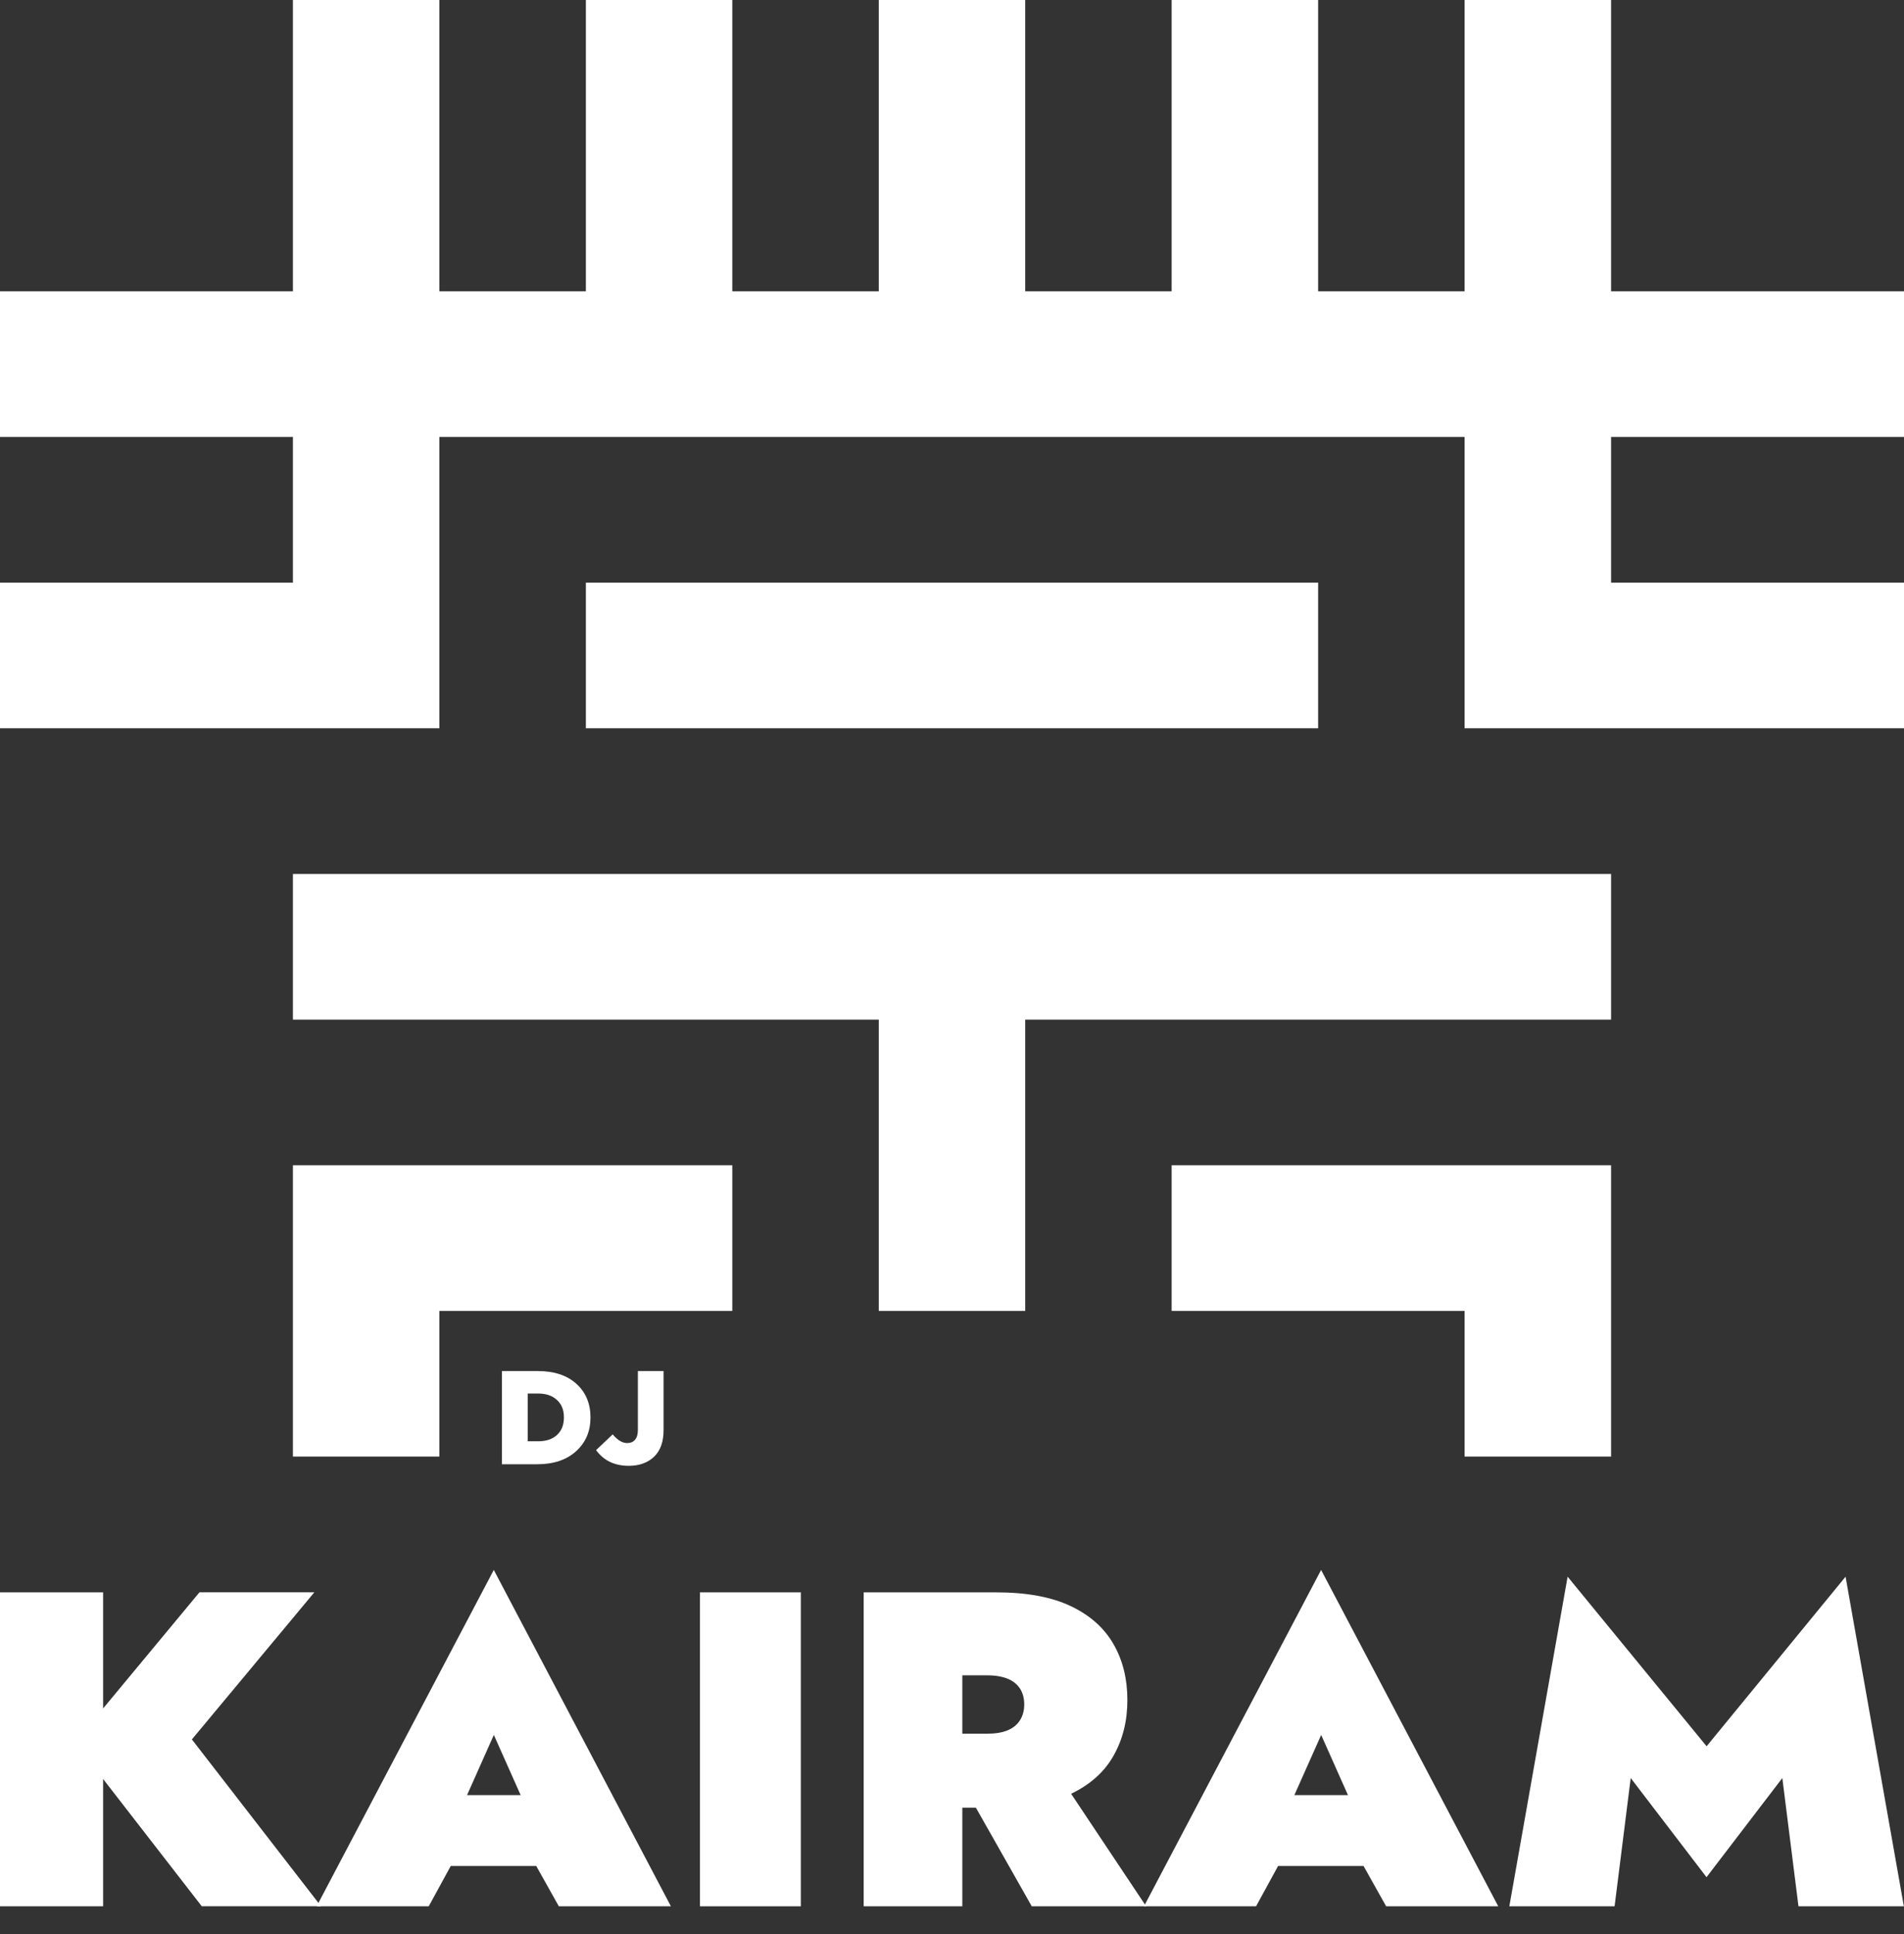
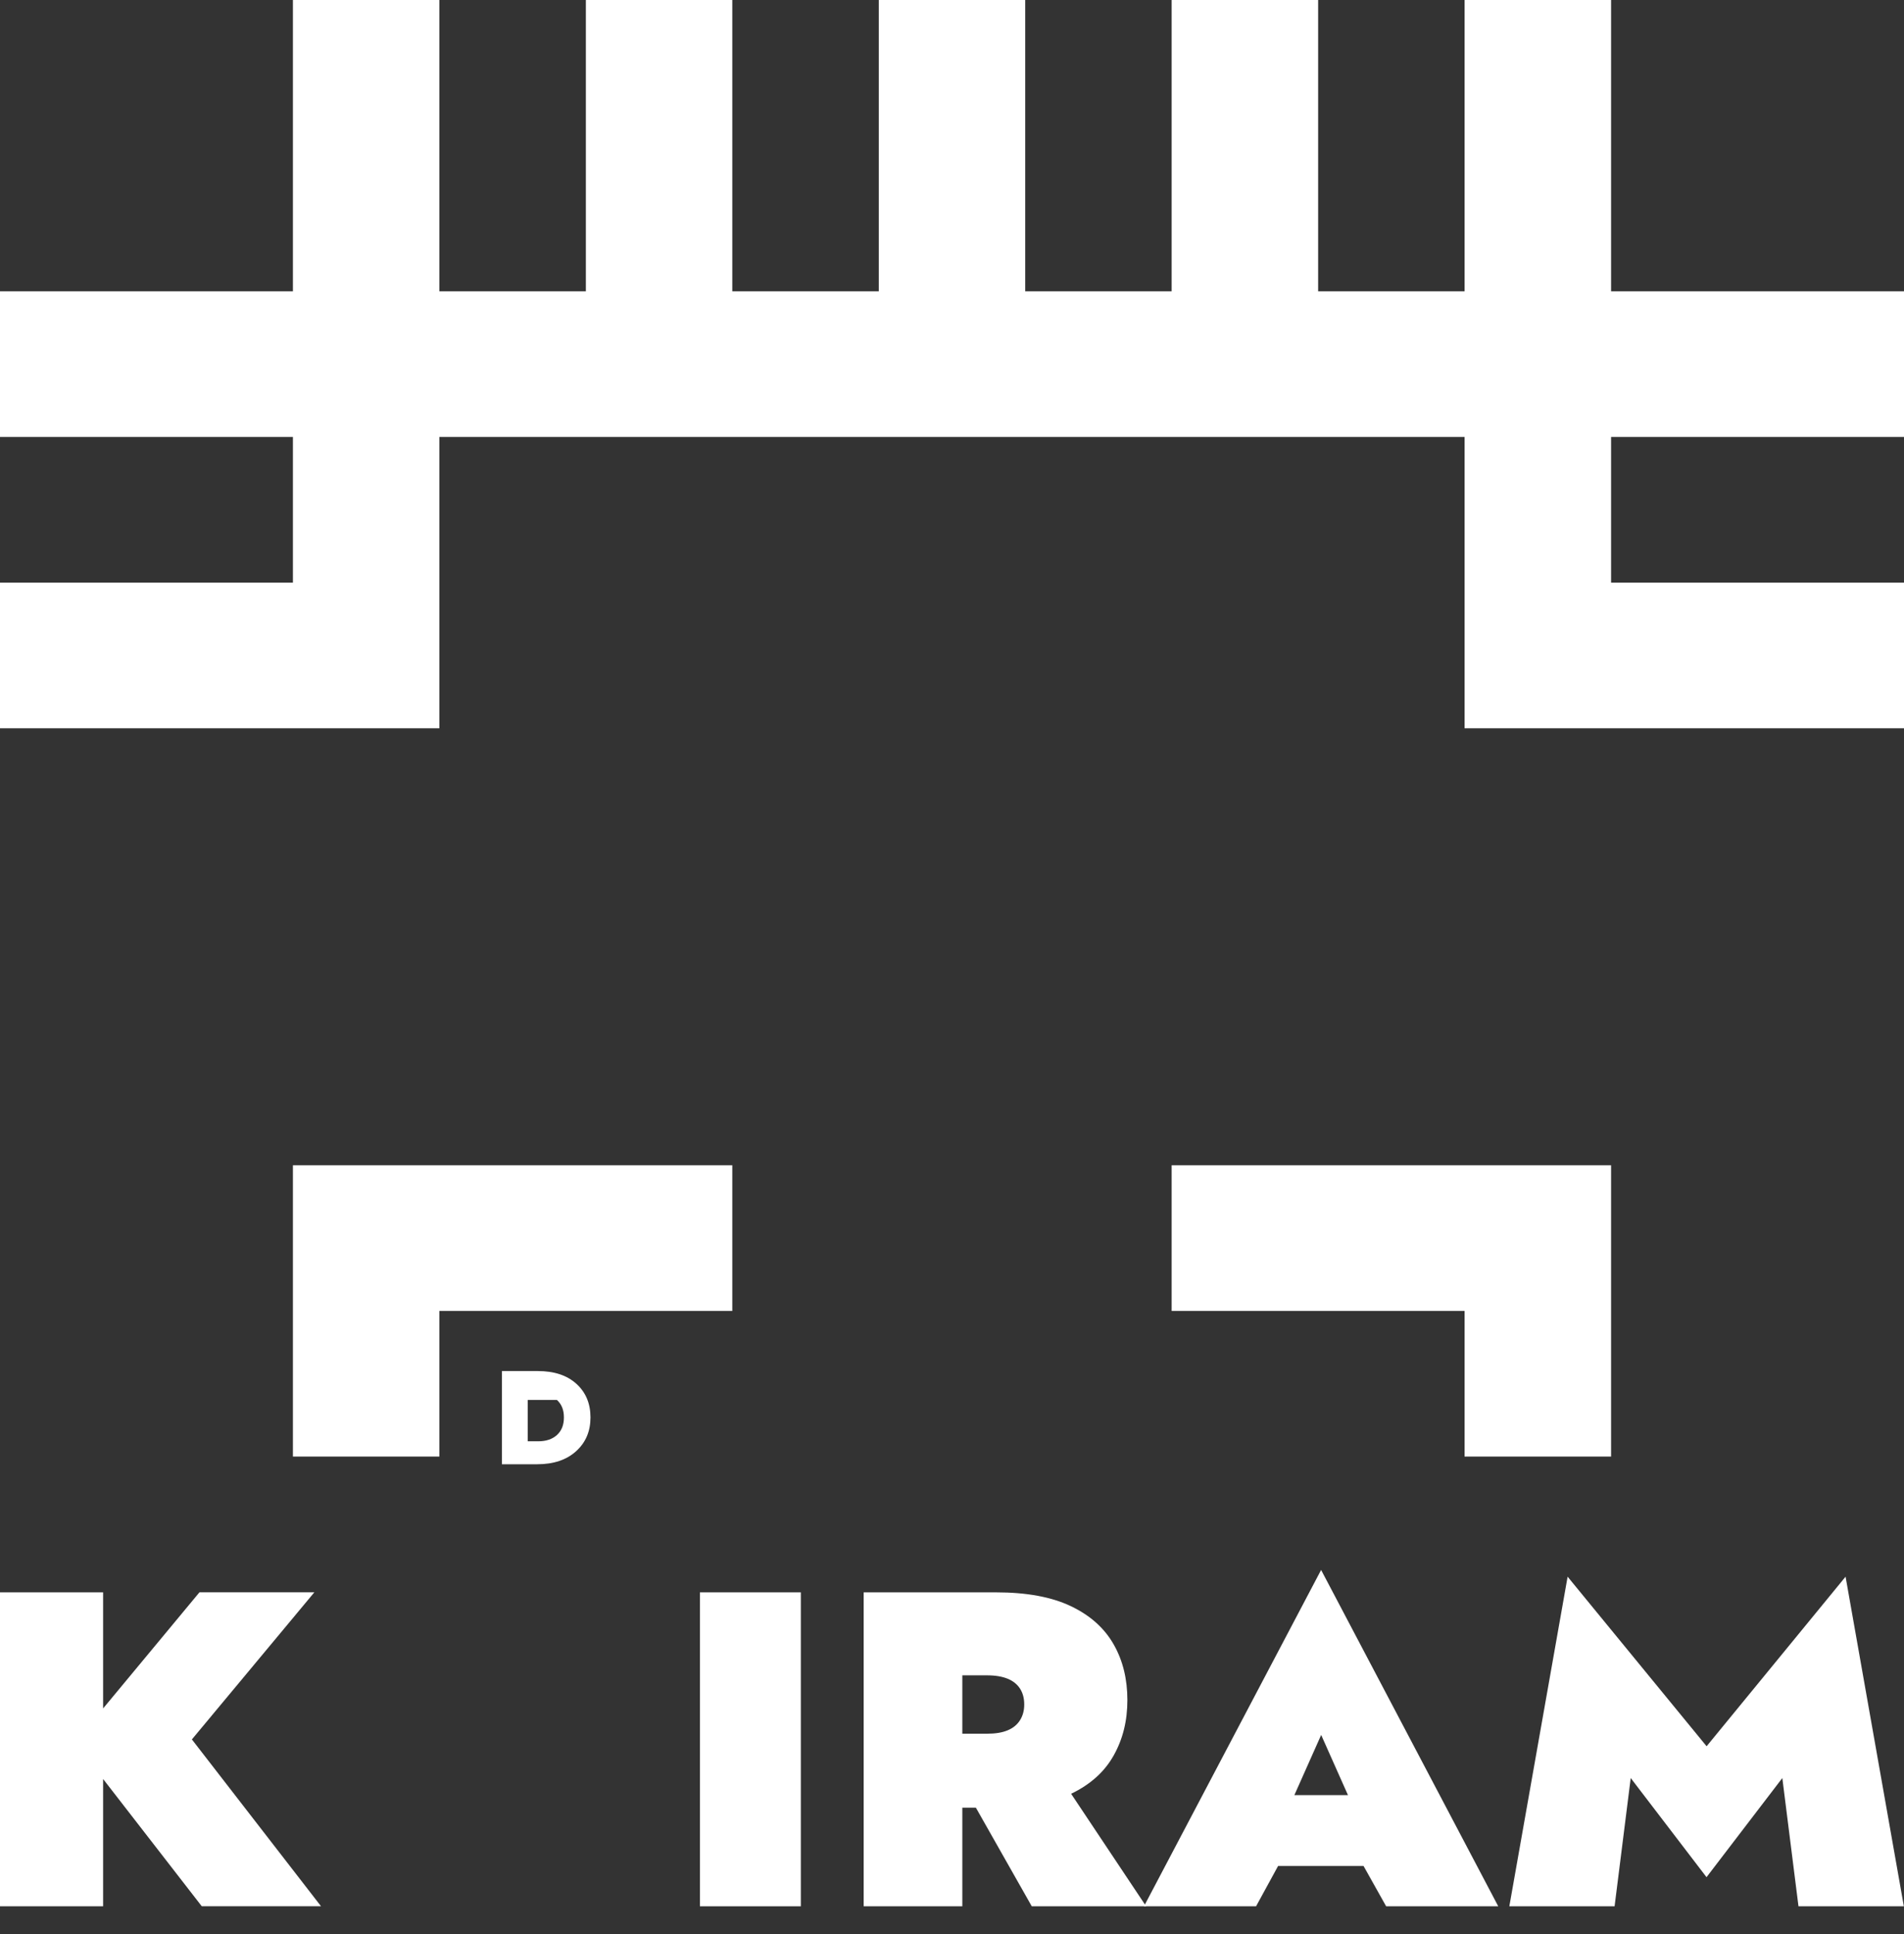
<svg xmlns="http://www.w3.org/2000/svg" width="64" height="65" viewBox="0 0 64 65" fill="none">
  <rect x="0" y="0" width="64" height="65" fill="#333333" stroke="none" />
-   <path d="M16.871 49.211V46.079H18.079C18.628 46.079 19.06 46.222 19.375 46.508C19.69 46.793 19.848 47.171 19.848 47.637C19.848 48.103 19.688 48.478 19.368 48.77C19.048 49.062 18.612 49.211 18.06 49.211H16.871ZM17.738 48.439H18.093C18.355 48.439 18.566 48.369 18.721 48.228C18.877 48.086 18.955 47.892 18.955 47.637C18.955 47.382 18.877 47.194 18.721 47.05C18.566 46.906 18.355 46.834 18.093 46.834H17.738V48.439Z" fill="white" />
-   <path d="M21.137 49.264C20.659 49.264 20.293 49.088 20.036 48.736L20.595 48.207C20.757 48.402 20.919 48.499 21.081 48.499C21.195 48.499 21.283 48.462 21.346 48.388C21.408 48.314 21.441 48.205 21.441 48.061V46.079H22.305V48.066C22.305 48.448 22.203 48.742 21.997 48.947C21.791 49.151 21.499 49.264 21.137 49.264Z" fill="white" />
+   <path d="M16.871 49.211V46.079H18.079C18.628 46.079 19.06 46.222 19.375 46.508C19.69 46.793 19.848 47.171 19.848 47.637C19.848 48.103 19.688 48.478 19.368 48.77C19.048 49.062 18.612 49.211 18.06 49.211H16.871ZM17.738 48.439H18.093C18.355 48.439 18.566 48.369 18.721 48.228C18.877 48.086 18.955 47.892 18.955 47.637C18.955 47.382 18.877 47.194 18.721 47.05H17.738V48.439Z" fill="white" />
  <path d="M3.466 53.516V64.067H0V53.516H3.466ZM10.565 53.516L6.45 58.459L10.79 64.065H6.781L2.515 58.563L6.705 53.514H10.563L10.565 53.516Z" fill="white" />
-   <path d="M15.299 61.218L15.557 61.971L14.411 64.067H10.644L16.598 52.763L22.551 64.067H18.784L17.669 62.078L17.896 61.218L16.6 58.308L15.304 61.218H15.299ZM13.836 60.33H19.415V62.711H13.836V60.33Z" fill="white" />
  <path d="M26.919 53.516V64.067H23.527V53.516H26.919Z" fill="white" />
  <path d="M32.347 53.516V64.067H29.031V53.516H32.347ZM31.171 53.516H33.478C34.512 53.516 35.354 53.672 36.003 53.984C36.652 54.295 37.127 54.724 37.435 55.267C37.744 55.809 37.895 56.433 37.895 57.135C37.895 57.838 37.742 58.45 37.435 58.997C37.13 59.544 36.652 59.975 36.003 60.286C35.356 60.597 34.512 60.754 33.478 60.754H31.171V58.267H33.177C33.457 58.267 33.689 58.23 33.87 58.153C34.051 58.079 34.19 57.965 34.285 57.815C34.38 57.664 34.428 57.488 34.428 57.286C34.428 57.075 34.38 56.896 34.285 56.75C34.19 56.604 34.051 56.493 33.87 56.419C33.689 56.345 33.457 56.305 33.177 56.305H31.171V53.516ZM35.511 59.546L38.525 64.067H34.681L32.119 59.546H35.511Z" fill="white" />
  <path d="M43.109 61.218L43.366 61.971L42.221 64.067H38.453L44.407 52.763L50.361 64.067H46.593L45.478 62.078L45.705 61.218L44.409 58.308L43.113 61.218H43.109ZM41.646 60.33H47.222V62.711H41.646V60.33Z" fill="white" />
  <path d="M54.276 64.067H50.734L52.693 52.99L57.365 58.689L62.036 52.99L63.995 64.067H60.453L59.91 59.757L57.362 63.089L54.814 59.757L54.272 64.067H54.276Z" fill="white" />
-   <path d="M44.307 19.582H19.693V24.477H44.307V19.582Z" fill="white" />
-   <path d="M9.846 34.268H29.539V44.059H34.461V34.268H54.154V29.373H9.846V34.268Z" fill="white" />
  <path d="M9.846 48.953H14.768V44.059H24.615V39.162H9.846V48.953Z" fill="white" />
  <path d="M39.383 44.059H49.229V48.953H54.154V39.162H39.383V44.059Z" fill="white" />
  <path d="M64 14.685V9.791H54.154V0H49.229V9.791H44.307V0H39.383V9.791H34.461V0H29.539V9.791H24.615V0H19.693V9.791H14.768V0H9.846V9.791H0V14.685H9.846V19.582H0V24.477H14.768V14.685H49.229V24.477H64V19.582H54.154V14.685H64Z" fill="white" />
</svg>